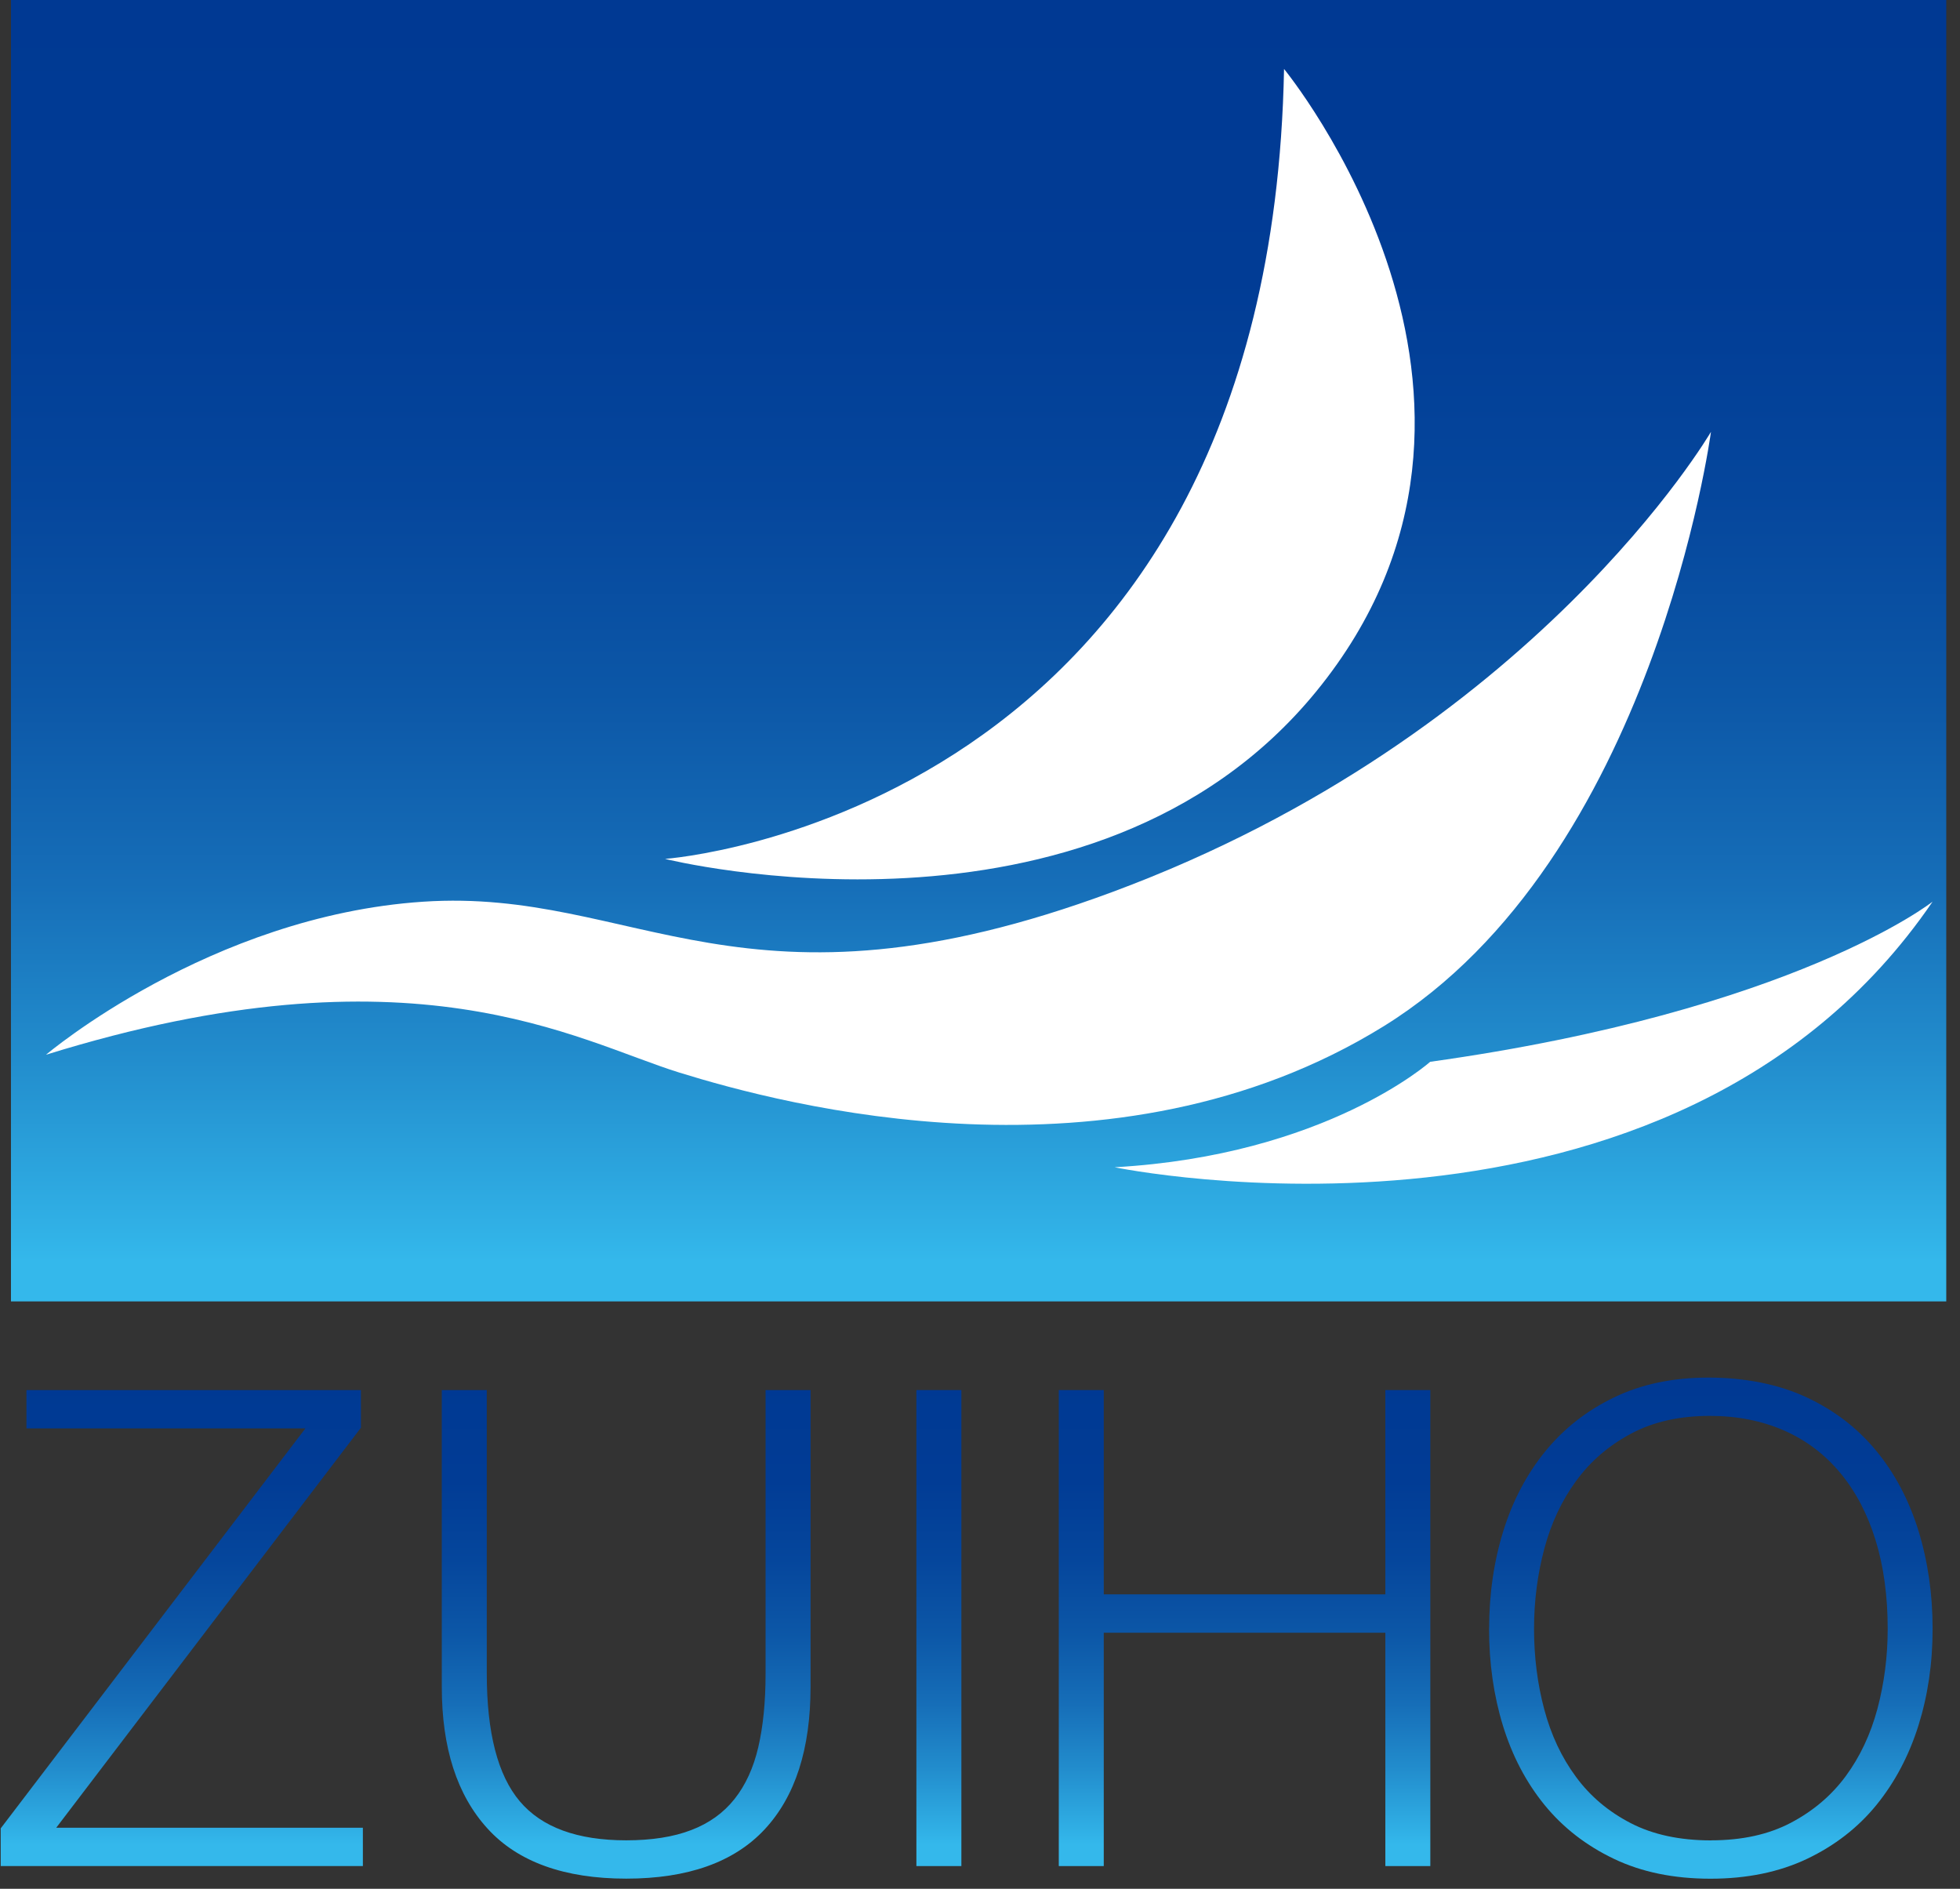
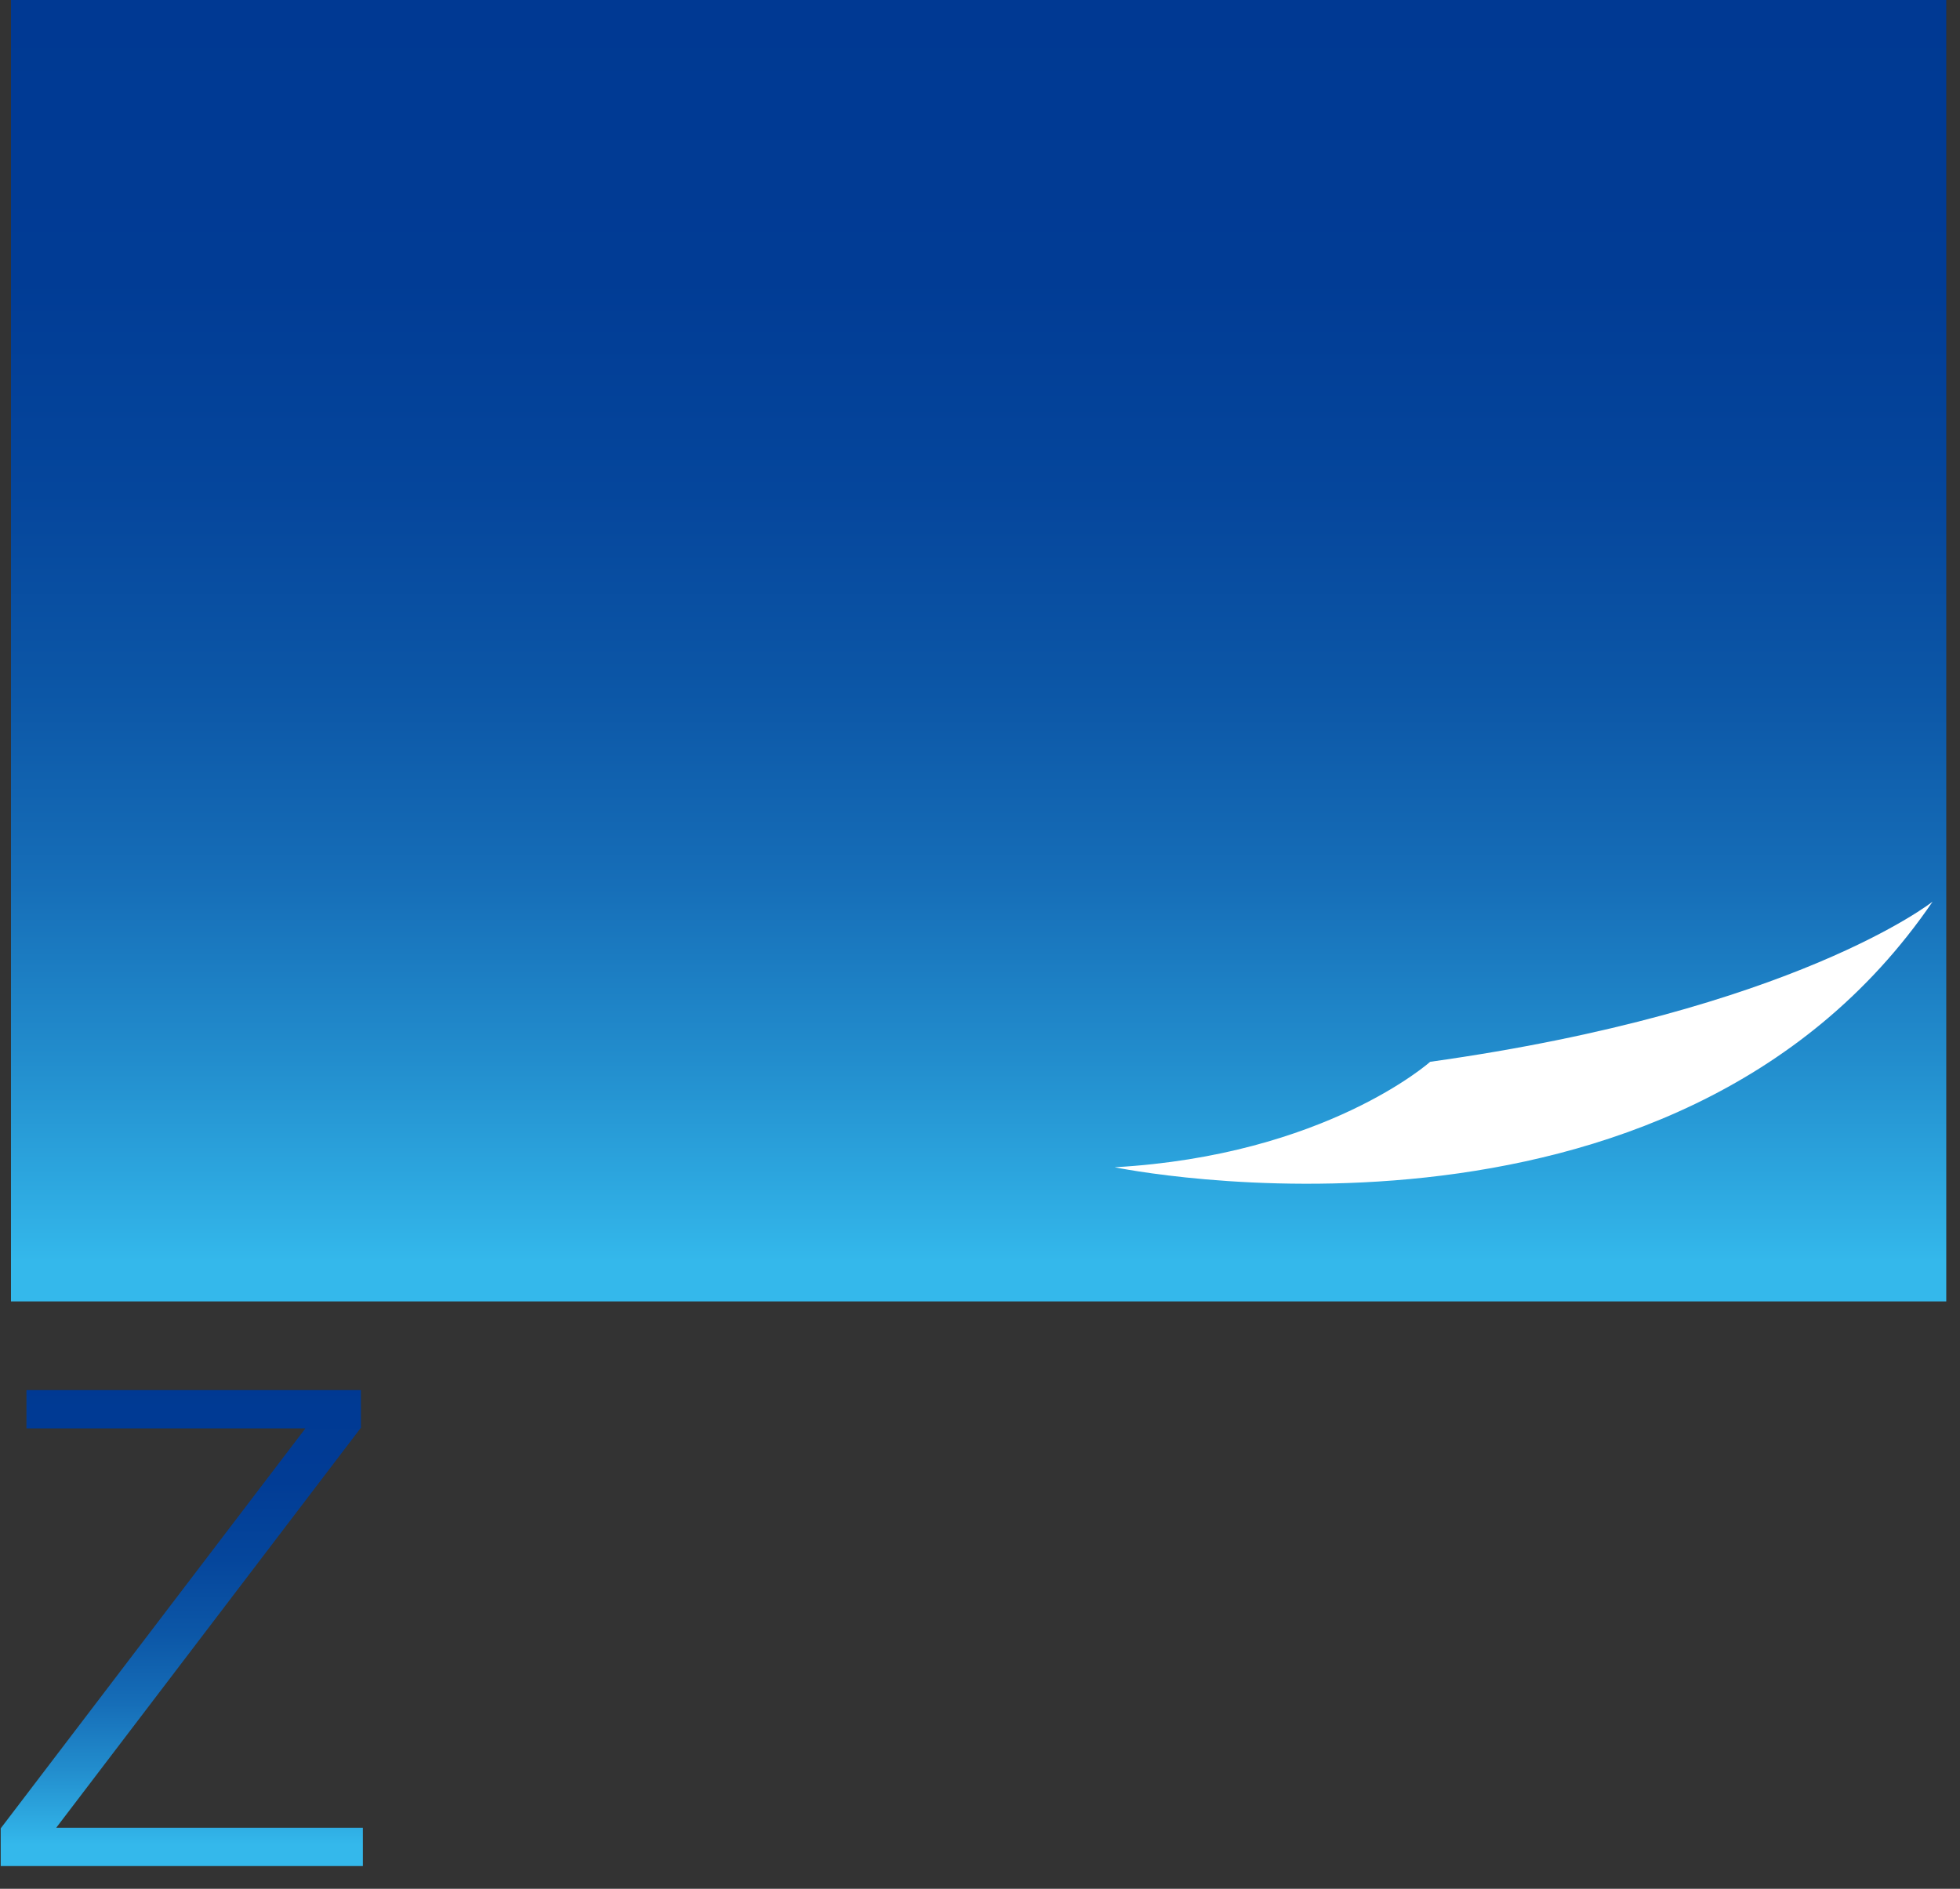
<svg xmlns="http://www.w3.org/2000/svg" width="137" height="132" viewBox="0 0 137 132" fill="none">
  <rect x="0" y="0" width="137" height="132" fill="#333333" stroke="none" />
  <path d="M0.05 130.411V127.775L21.346 99.824H1.849V97.146H25.226V99.777L3.929 127.733H25.364V130.411H0.05Z" fill="url(#paint0_linear_27_4097)" />
-   <path d="M30.881 97.146H34.025V116.967C34.025 121.094 34.794 124.067 36.333 125.885C37.871 127.704 40.355 128.611 43.769 128.611C45.554 128.611 47.074 128.374 48.318 127.894C49.566 127.419 50.573 126.693 51.342 125.724C52.112 124.755 52.667 123.544 53.004 122.096C53.341 120.647 53.512 118.938 53.512 116.967V97.146H56.656V117.888C56.656 122.234 55.583 125.553 53.446 127.847C51.309 130.14 48.08 131.289 43.769 131.289C39.457 131.289 36.19 130.121 34.068 127.78C31.94 125.439 30.881 122.143 30.881 117.893V97.15V97.146Z" fill="url(#paint1_linear_27_4097)" />
-   <path d="M64.054 130.411V97.146H67.198V130.411H64.054Z" fill="url(#paint2_linear_27_4097)" />
-   <path d="M74.007 130.411V97.146H77.15V111.421H96.833V97.146H99.976V130.411H96.833V114.104H77.15V130.411H74.007Z" fill="url(#paint3_linear_27_4097)" />
-   <path d="M104.087 113.828C104.087 111.397 104.42 109.117 105.08 106.99C105.74 104.863 106.723 103.01 108.014 101.424C109.306 99.838 110.906 98.58 112.82 97.659C114.728 96.733 116.932 96.272 119.425 96.272C121.918 96.272 124.282 96.728 126.239 97.635C128.195 98.542 129.824 99.791 131.134 101.377C132.445 102.963 133.428 104.825 134.093 106.966C134.753 109.108 135.085 111.392 135.085 113.828C135.085 116.264 134.753 118.487 134.093 120.595C133.428 122.704 132.45 124.551 131.158 126.142C129.866 127.728 128.247 128.982 126.305 129.908C124.363 130.829 122.117 131.294 119.558 131.294C116.998 131.294 114.752 130.834 112.815 129.908C110.873 128.982 109.258 127.728 107.962 126.142C106.67 124.556 105.702 122.708 105.051 120.595C104.405 118.487 104.083 116.231 104.083 113.828H104.087ZM119.61 128.611C121.766 128.611 123.622 128.203 125.175 127.386C126.728 126.569 128.01 125.486 129.012 124.128C130.009 122.775 130.75 121.203 131.229 119.418C131.704 117.632 131.946 115.766 131.946 113.828C131.946 111.52 131.661 109.445 131.092 107.612C130.522 105.779 129.7 104.217 128.618 102.92C127.54 101.629 126.234 100.641 124.691 99.966C123.147 99.292 121.424 98.95 119.515 98.95C117.388 98.95 115.55 99.363 113.992 100.199C112.44 101.03 111.158 102.132 110.161 103.504C109.159 104.877 108.418 106.453 107.943 108.239C107.468 110.024 107.226 111.891 107.226 113.833C107.226 115.775 107.463 117.684 107.943 119.47C108.418 121.255 109.159 122.827 110.161 124.181C111.158 125.539 112.44 126.612 113.992 127.414C115.55 128.217 117.421 128.616 119.605 128.616L119.61 128.611Z" fill="url(#paint4_linear_27_4097)" />
+   <path d="M64.054 130.411V97.146V130.411H64.054Z" fill="url(#paint2_linear_27_4097)" />
  <path d="M136.04 0H0.767V90.949H136.04V0Z" fill="url(#paint5_linear_27_4097)" />
-   <path d="M91.989 48.338C108.717 27.889 89.752 4.82 89.752 4.82C88.76 57.042 46.485 60.024 46.485 60.024C46.485 60.024 76.324 67.485 91.989 48.338Z" fill="white" />
-   <path d="M119.587 30.188C119.587 30.188 107.227 51.386 77.791 62.323C51.922 71.934 44.495 62.019 29.576 63.016C14.656 64.009 3.217 73.71 3.217 73.71C28.83 65.752 40.269 72.718 47.477 74.955C54.69 77.191 77.815 83.407 96.714 71.721C115.612 60.034 119.591 30.193 119.591 30.193L119.587 30.188Z" fill="white" />
  <path d="M99.966 74.204C99.966 74.204 92.649 80.743 77.91 81.574C77.91 81.574 116.894 89.657 135.085 63.011C135.085 63.011 125.451 70.638 99.966 74.204Z" fill="white" />
  <defs>
    <linearGradient id="paint0_linear_27_4097" x1="12.709" y1="96.334" x2="12.709" y2="128.863" gradientUnits="userSpaceOnUse">
      <stop stop-color="#003993" />
      <stop offset="0.22" stop-color="#013C95" />
      <stop offset="0.39" stop-color="#05469C" />
      <stop offset="0.55" stop-color="#0C57A7" />
      <stop offset="0.7" stop-color="#166EB8" />
      <stop offset="0.84" stop-color="#228DCD" />
      <stop offset="0.98" stop-color="#31B2E7" />
      <stop offset="1" stop-color="#34B8EB" />
    </linearGradient>
    <linearGradient id="paint1_linear_27_4097" x1="43.773" y1="96.334" x2="43.773" y2="128.863" gradientUnits="userSpaceOnUse">
      <stop stop-color="#003993" />
      <stop offset="0.22" stop-color="#013C95" />
      <stop offset="0.39" stop-color="#05469C" />
      <stop offset="0.55" stop-color="#0C57A7" />
      <stop offset="0.7" stop-color="#166EB8" />
      <stop offset="0.84" stop-color="#228DCD" />
      <stop offset="0.98" stop-color="#31B2E7" />
      <stop offset="1" stop-color="#34B8EB" />
    </linearGradient>
    <linearGradient id="paint2_linear_27_4097" x1="65.626" y1="96.334" x2="65.626" y2="128.863" gradientUnits="userSpaceOnUse">
      <stop stop-color="#003993" />
      <stop offset="0.22" stop-color="#013C95" />
      <stop offset="0.39" stop-color="#05469C" />
      <stop offset="0.55" stop-color="#0C57A7" />
      <stop offset="0.7" stop-color="#166EB8" />
      <stop offset="0.84" stop-color="#228DCD" />
      <stop offset="0.98" stop-color="#31B2E7" />
      <stop offset="1" stop-color="#34B8EB" />
    </linearGradient>
    <linearGradient id="paint3_linear_27_4097" x1="86.989" y1="96.334" x2="86.989" y2="128.863" gradientUnits="userSpaceOnUse">
      <stop stop-color="#003993" />
      <stop offset="0.22" stop-color="#013C95" />
      <stop offset="0.39" stop-color="#05469C" />
      <stop offset="0.55" stop-color="#0C57A7" />
      <stop offset="0.7" stop-color="#166EB8" />
      <stop offset="0.84" stop-color="#228DCD" />
      <stop offset="0.98" stop-color="#31B2E7" />
      <stop offset="1" stop-color="#34B8EB" />
    </linearGradient>
    <linearGradient id="paint4_linear_27_4097" x1="119.586" y1="96.334" x2="119.586" y2="128.863" gradientUnits="userSpaceOnUse">
      <stop stop-color="#003993" />
      <stop offset="0.22" stop-color="#013C95" />
      <stop offset="0.39" stop-color="#05469C" />
      <stop offset="0.55" stop-color="#0C57A7" />
      <stop offset="0.7" stop-color="#166EB8" />
      <stop offset="0.84" stop-color="#228DCD" />
      <stop offset="0.98" stop-color="#31B2E7" />
      <stop offset="1" stop-color="#34B8EB" />
    </linearGradient>
    <linearGradient id="paint5_linear_27_4097" x1="68.399" y1="0.1" x2="68.399" y2="88.118" gradientUnits="userSpaceOnUse">
      <stop stop-color="#003993" />
      <stop offset="0.22" stop-color="#013C95" />
      <stop offset="0.39" stop-color="#05469C" />
      <stop offset="0.55" stop-color="#0C57A7" />
      <stop offset="0.7" stop-color="#166EB8" />
      <stop offset="0.84" stop-color="#228DCD" />
      <stop offset="0.98" stop-color="#31B2E7" />
      <stop offset="1" stop-color="#34B8EB" />
    </linearGradient>
  </defs>
</svg>